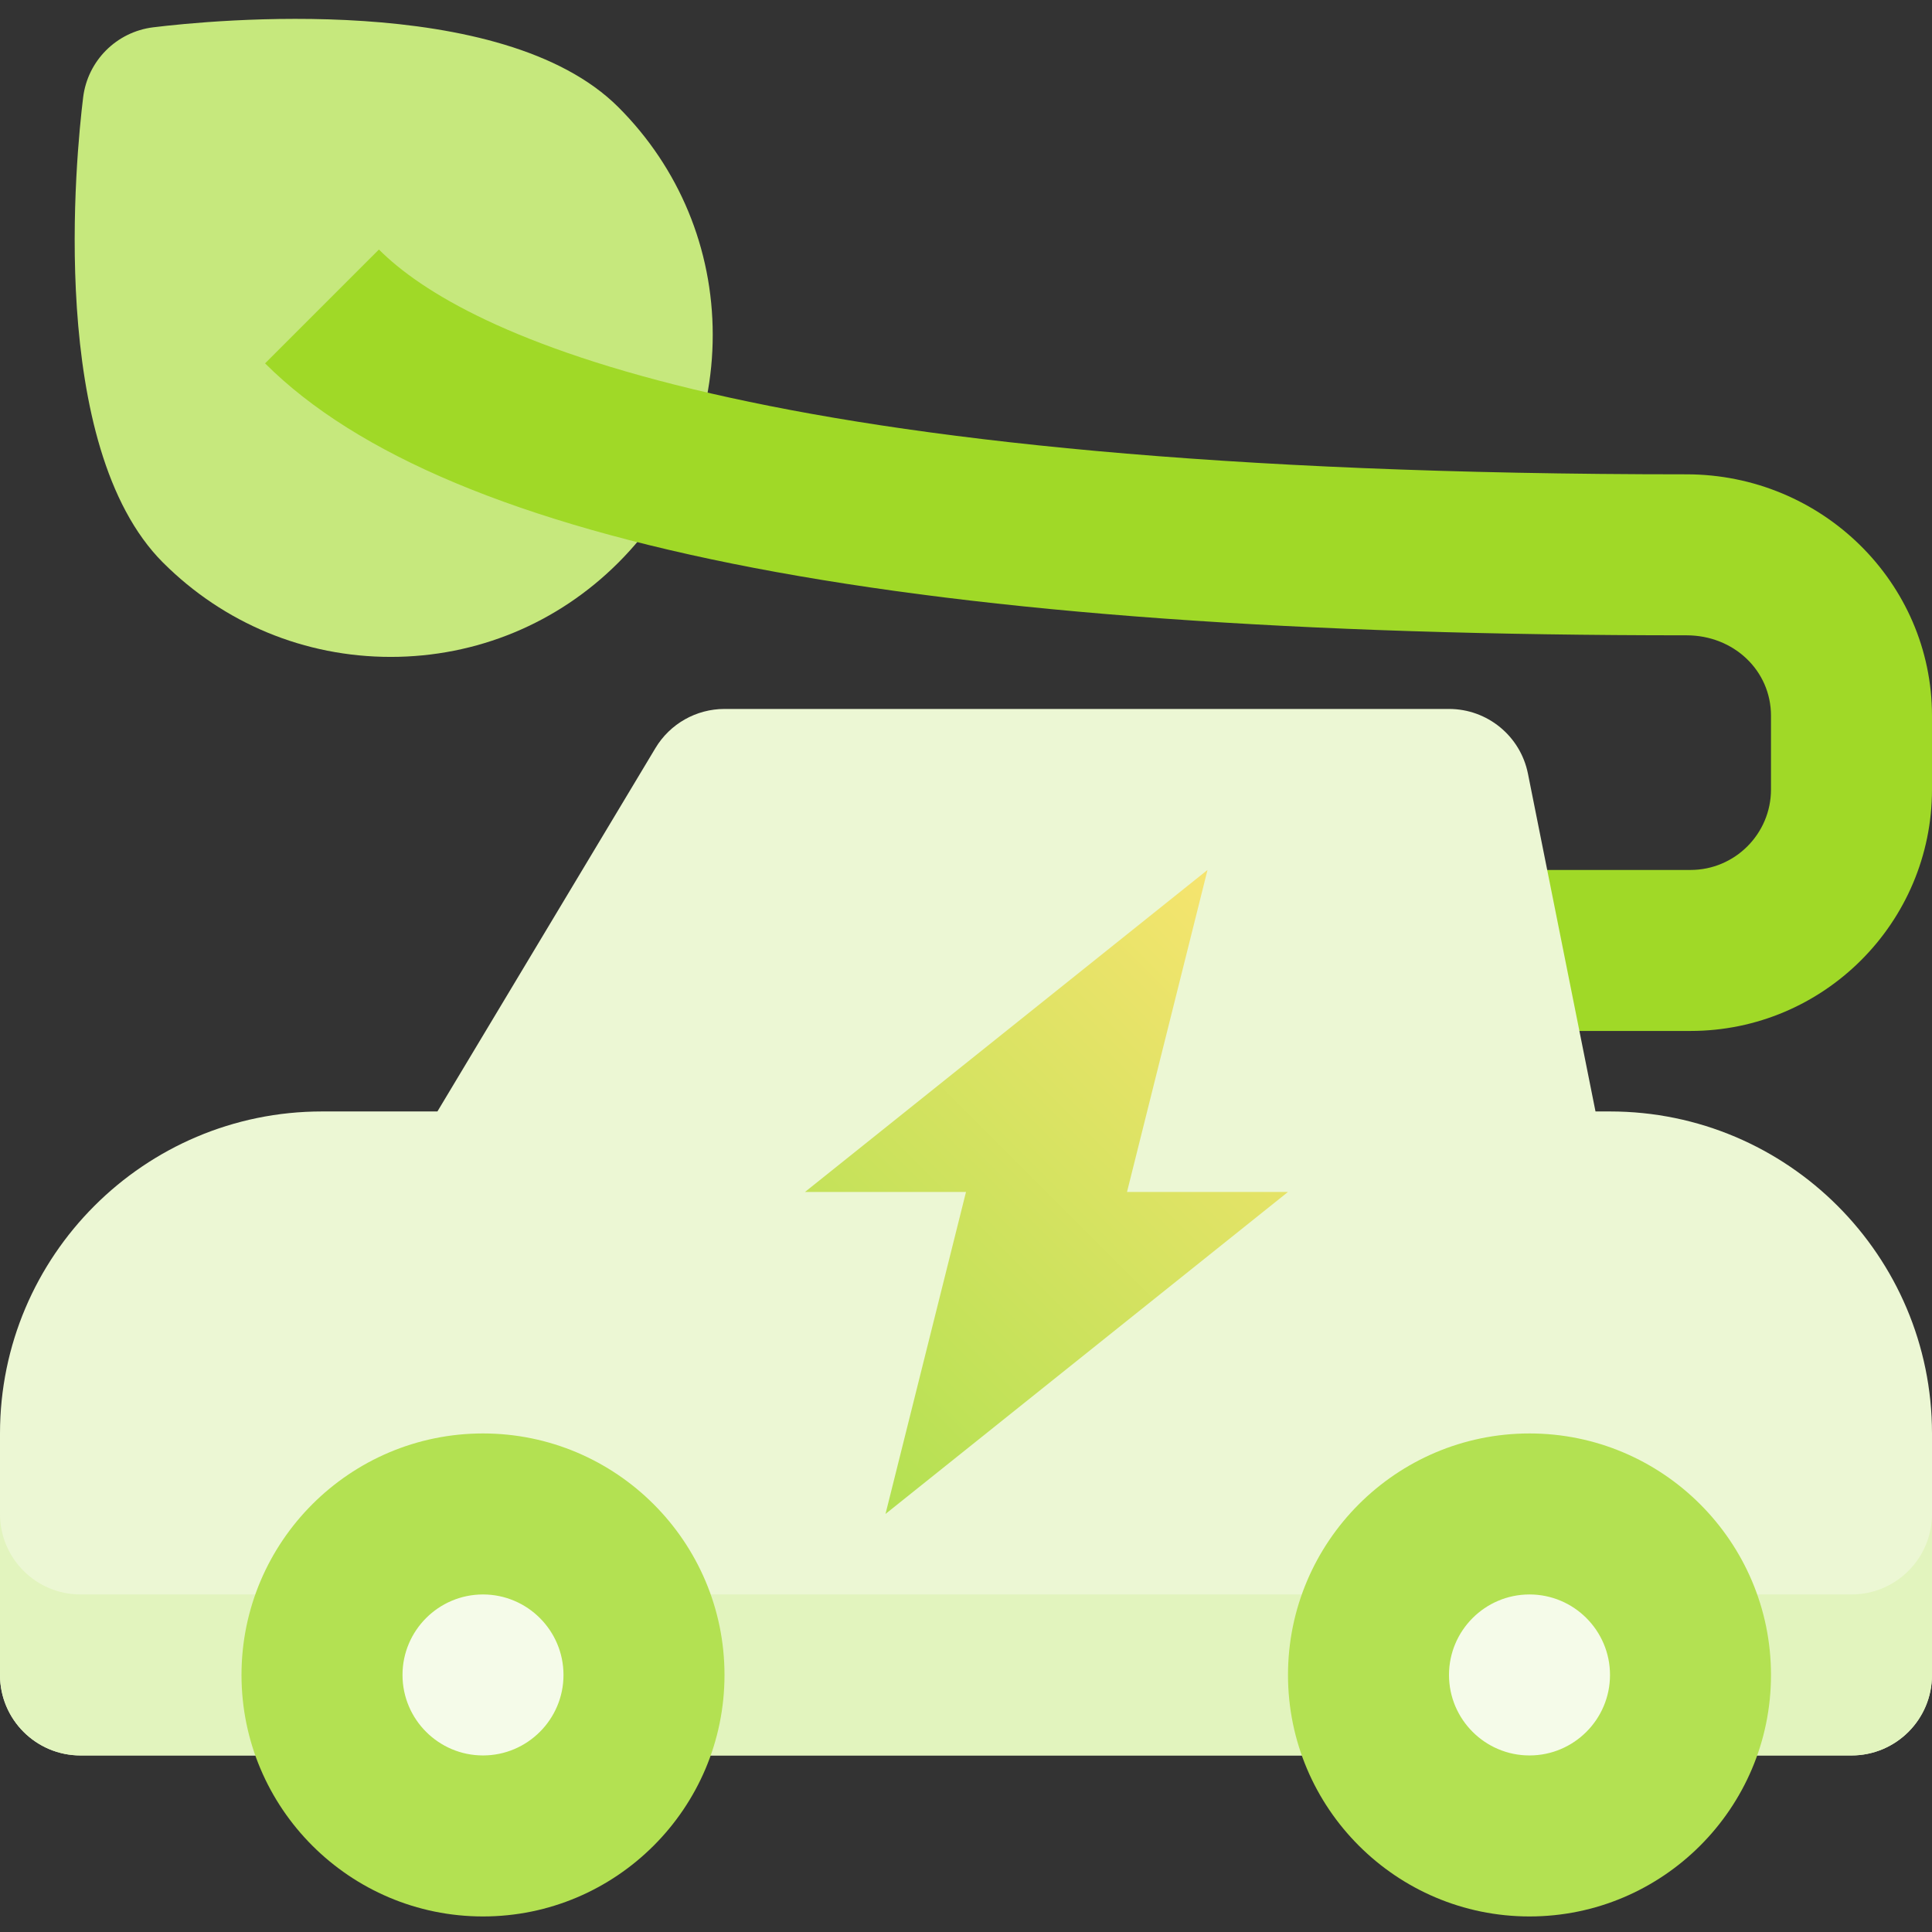
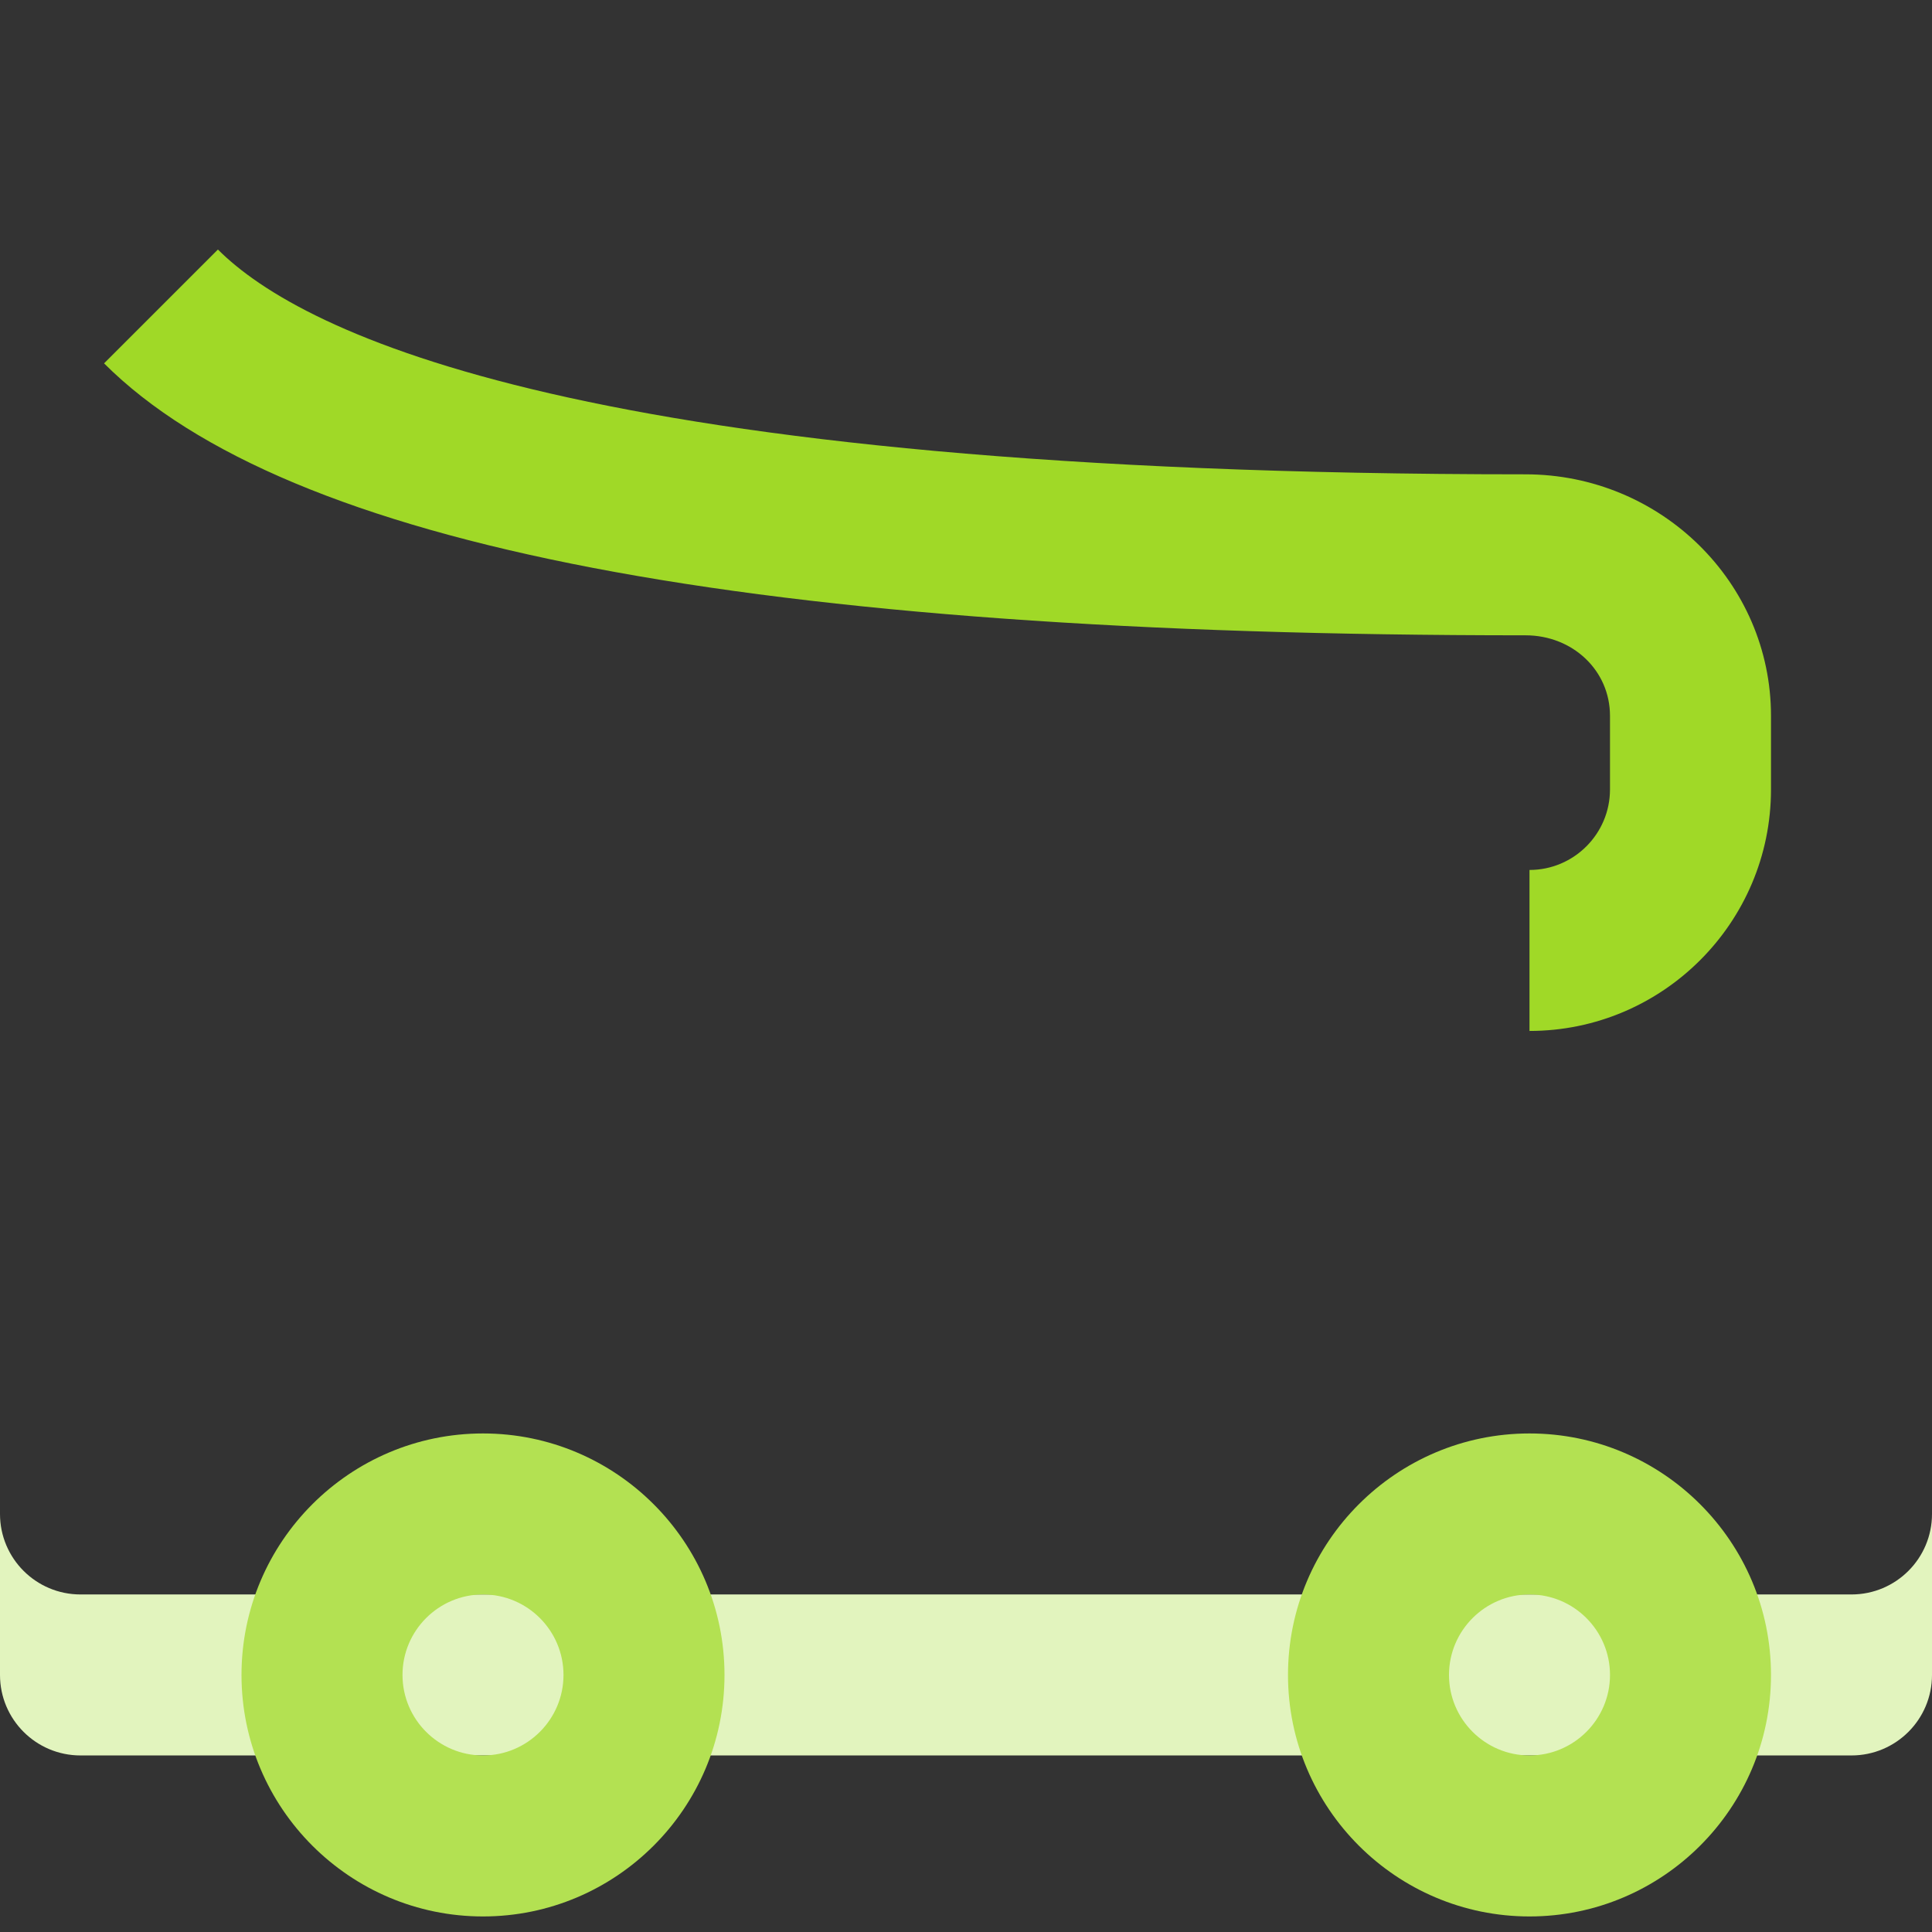
<svg xmlns="http://www.w3.org/2000/svg" height="512pt" viewBox="0 -5 512 512" width="512pt">
  <rect x="0" y="-5" width="512" height="512" fill="#333333" stroke="none" />
  <linearGradient id="a" gradientUnits="userSpaceOnUse" x1="213.333" x2="341.333" y1="374.878" y2="246.877">
    <stop offset="0" stop-color="#b3e152" />
    <stop offset="1" stop-color="#f6e46f" />
  </linearGradient>
-   <path d="m163.883 23.414c-30.793-30.793-108.098-23.039-123.281-21.176-9.723 1.199-17.379 8.855-18.57 18.574-1.867 15.184-9.617 92.488 21.168 123.281h.004c16.117 16.113 37.547 24.992 60.34 24.992s44.223-8.879 60.336-24.992c16.121-16.117 25-37.547 25-60.344 0-22.793-8.879-44.219-24.996-60.336zm0 0" fill="#c6e87d" />
-   <path d="m448 268.211h-42.668v-42.664h42.668c11.762 0 21.332-9.57 21.332-21.336v-19.527c0-11.953-9.836-21.32-22.398-21.32-204.973 0-328.191-23.574-376.688-72.07l30.172-30.168c22.25 22.25 96.852 59.574 346.516 59.574 35.879 0 65.066 28.703 65.066 63.984v19.527c0 35.289-28.711 64-64 64zm0 0" fill="#a0d927" />
-   <path d="m426.668 289.547h-3.844l-17.902-89.52c-1.996-9.969-10.75-17.148-20.922-17.148h-192c-7.496 0-14.438 3.934-18.293 10.355l-57.785 96.312h-30.59c-47.051 0-85.332 38.277-85.332 85.332v64c0 11.781 9.551 21.332 21.332 21.332h469.336c11.781 0 21.332-9.551 21.332-21.332v-64c0-47.055-38.281-85.332-85.332-85.332zm0 0" fill="#ecf7d4" />
+   <path d="m448 268.211h-42.668v-42.664c11.762 0 21.332-9.57 21.332-21.336v-19.527c0-11.953-9.836-21.32-22.398-21.32-204.973 0-328.191-23.574-376.688-72.07l30.172-30.168c22.25 22.25 96.852 59.574 346.516 59.574 35.879 0 65.066 28.703 65.066 63.984v19.527c0 35.289-28.711 64-64 64zm0 0" fill="#a0d927" />
  <path d="m490.668 417.547h-469.336c-11.781 0-21.332-9.555-21.332-21.336v42.668c0 11.781 9.551 21.332 21.332 21.332h469.336c11.781 0 21.332-9.551 21.332-21.332v-42.668c0 11.781-9.551 21.336-21.332 21.336zm0 0" fill="#e2f4be" />
-   <path d="m170.668 438.879c0 23.562-19.105 42.668-42.668 42.668s-42.668-19.105-42.668-42.668 19.105-42.668 42.668-42.668 42.668 19.105 42.668 42.668zm0 0" fill="#f5fbe9" />
  <path d="m128 502.879c-35.289 0-64-28.711-64-64 0-35.289 28.711-64 64-64s64 28.711 64 64c0 35.289-28.711 64-64 64zm0-85.332c-11.762 0-21.332 9.57-21.332 21.332 0 11.762 9.57 21.332 21.332 21.332s21.332-9.57 21.332-21.332c0-11.762-9.57-21.332-21.332-21.332zm0 0" fill="#b3e152" />
-   <path d="m448 438.879c0 23.562-19.102 42.668-42.668 42.668-23.562 0-42.664-19.105-42.664-42.668s19.102-42.668 42.664-42.668c23.566 0 42.668 19.105 42.668 42.668zm0 0" fill="#f5fbe9" />
  <path d="m405.332 502.879c-35.285 0-64-28.711-64-64 0-35.289 28.715-64 64-64 35.289 0 64 28.711 64 64 0 35.289-28.711 64-64 64zm0-85.332c-11.762 0-21.332 9.57-21.332 21.332 0 11.762 9.57 21.332 21.332 21.332 11.766 0 21.336-9.57 21.336-21.332 0-11.762-9.57-21.332-21.336-21.332zm0 0" fill="#b3e152" />
-   <path d="m341.332 310.879h-42.664l21.332-85.332-106.668 85.332h42.668l-21.332 85.332zm0 0" fill="url(#a)" />
</svg>